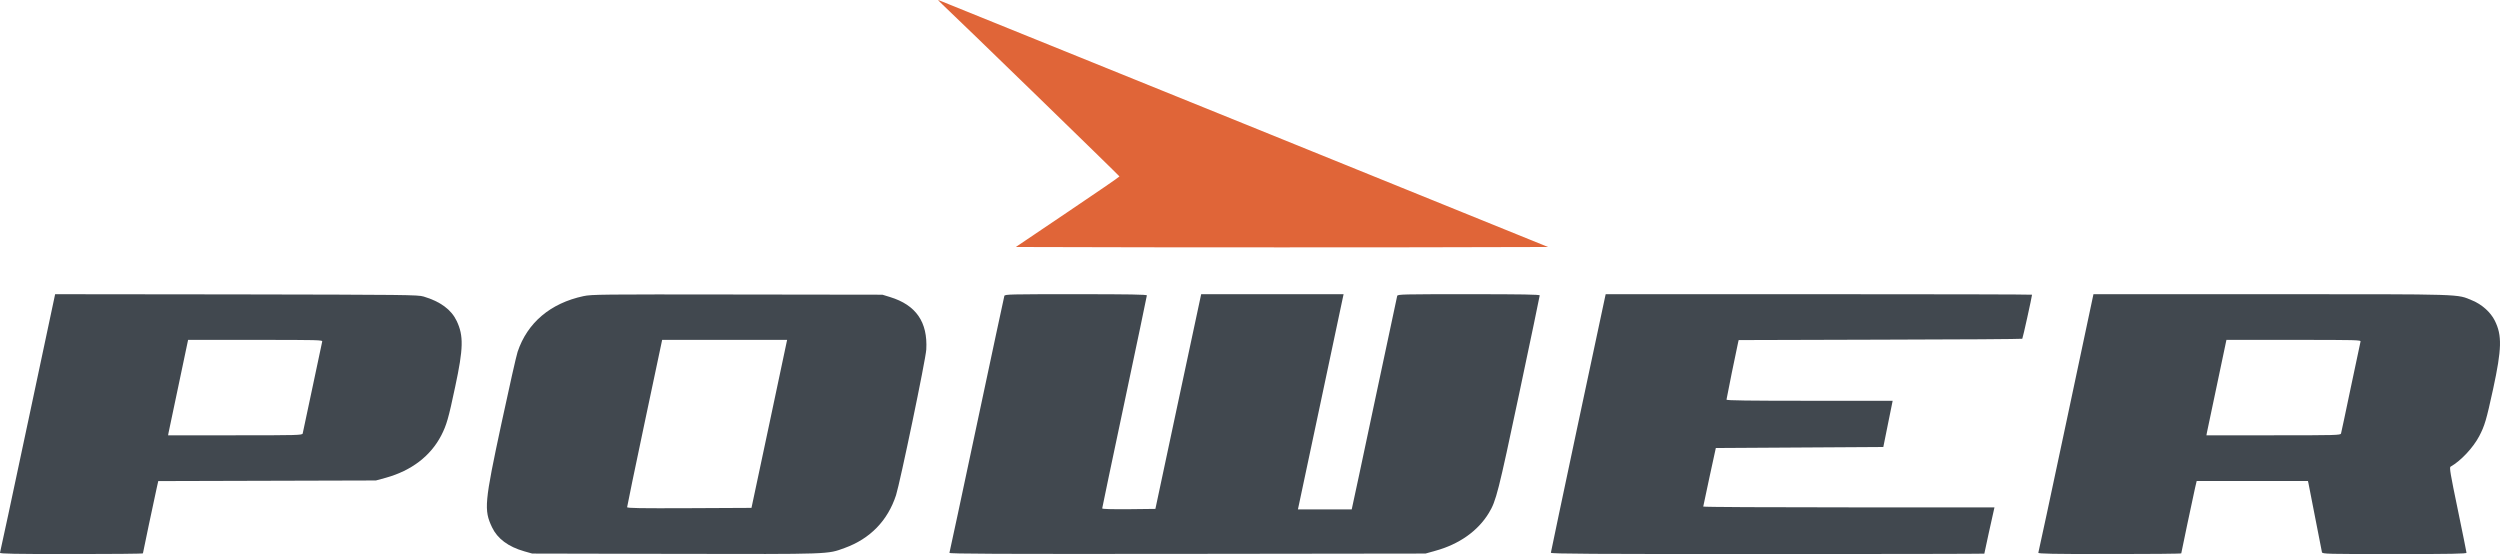
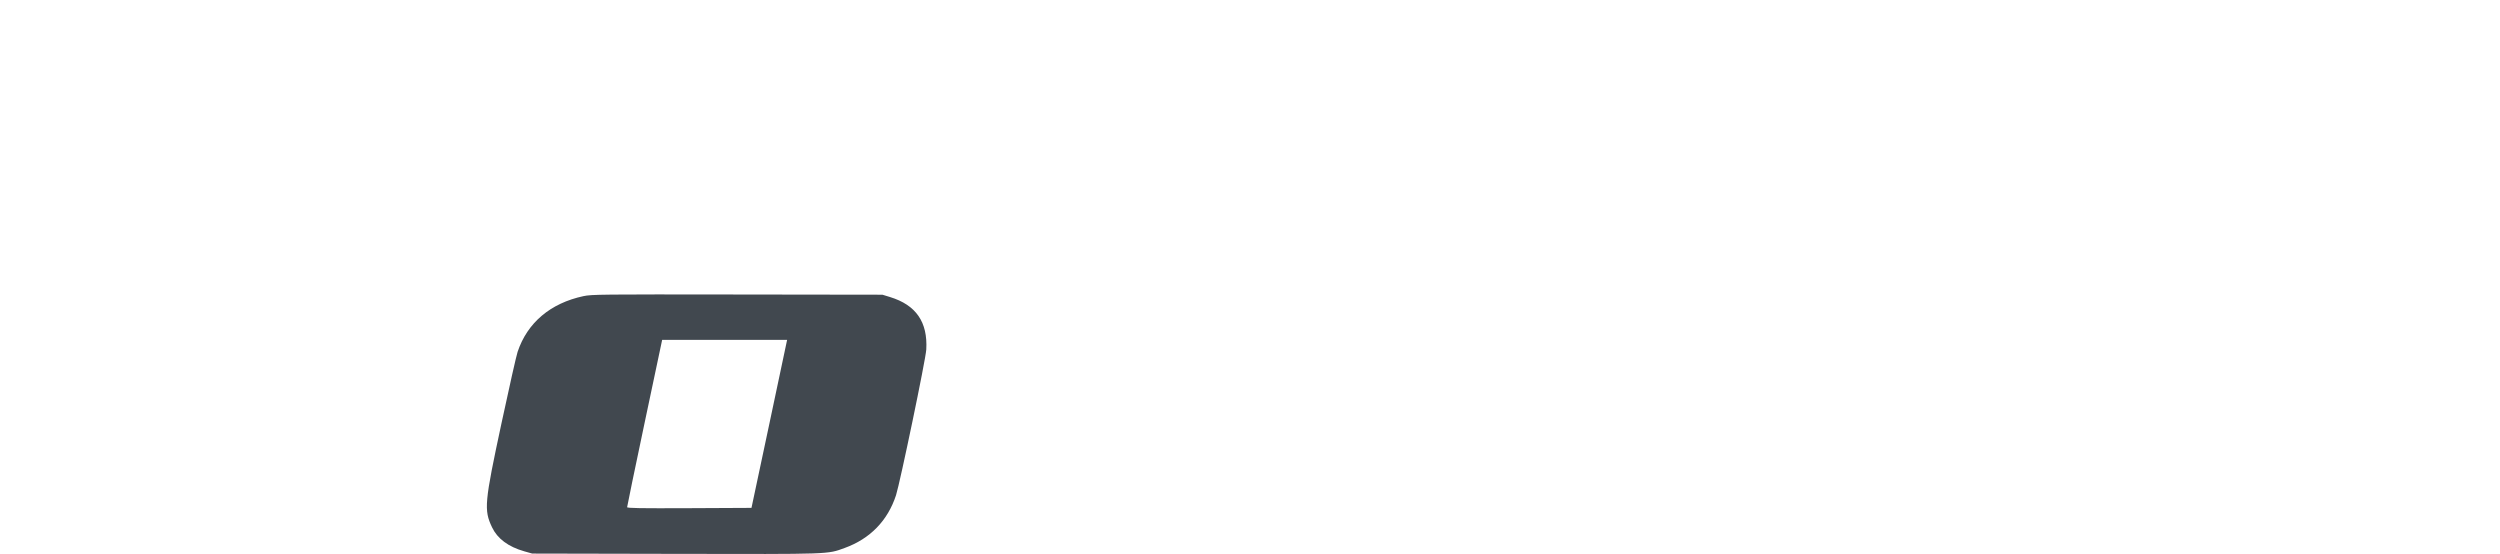
<svg xmlns="http://www.w3.org/2000/svg" id="Layer_1" viewBox="0 0 2462.8 545.82">
  <defs>
    <style>.cls-1{fill:#41484f;}.cls-1,.cls-2{stroke-width:0px;}.cls-2{fill:#e06538;}</style>
  </defs>
-   <path class="cls-2" d="m928,4.02c14,13,174.8,169.2,174.8,169.8,0,.4-23,16.2-51.1,35.1l-51,34.4,131,.3c72.1.1,190.1.1,262.2,0l131.1-.3-299.7-121.5C1060.4,55.02,925.1.22,924.4.02c-.6-.2,1,1.6,3.6,4Z" />
-   <path class="cls-1" d="m27.4,416.52C12.6,486.32.3,543.92,0,544.52c-.3,1,14.1,1.3,70.2,1.3,38.8,0,70.6-.3,70.6-.7,0-.7,11-52.7,13.6-64.5l1.5-6.7,107.2-.3,107.2-.3,9.9-2.7c25.1-7,43.9-21.3,54.5-41.7,5.2-10.2,7.1-16.6,13.7-47.9,8.1-37.7,8.4-50.3,1.5-64.8-5.3-11.2-16.1-19.2-32.6-24.1-5.6-1.7-16.8-1.8-184.5-2.1l-178.5-.2-26.9,126.7Zm290-80c-.3,1-4.6,21.4-9.6,45.3s-9.4,44.3-9.6,45.2c-.5,1.7-4.5,1.8-66.6,1.8h-66l.4-2.3c.3-1.2,4.7-22.3,9.9-47l9.4-44.7h66.3c62.7,0,66.3.1,65.8,1.7Z" />
  <path class="cls-1" d="m574.8,291.72c-32.6,7-55.3,26.2-64.9,54.9-1.2,3.5-8.3,35-15.8,70-16.9,78.8-17.5,85.7-9.4,102.8,5.3,11.2,16,19.2,31.8,23.7l7.8,2.2,140.9.3c155.1.3,149.5.5,166.9-5.8,25.1-9.1,42.4-26.9,50.6-52,4-12.5,29.3-133.9,29.8-143.5,1.5-27-10-43.8-35.7-51.7l-7.5-2.3-143-.2c-134.8-.2-143.5-.1-151.5,1.6Zm183.1,125.8l-17.6,82.8-61.3.3c-48.6.2-61.2,0-61.2-1,0-.7,7.7-38.1,17.2-83l17.3-81.8h123.1l-17.5,82.7Z" />
-   <path class="cls-1" d="m989.4,291.52c-.3,1-12.5,58-27.1,126.8-14.6,68.7-26.7,125.6-27,126.3-.4,1,45.4,1.2,234.3,1l234.7-.3,9.6-2.7c23.5-6.4,42.1-19.6,52.8-37.3,7.2-11.9,9.2-19.8,30-118.1,11.1-52.3,20.1-95.6,20.1-96.2,0-.9-17.2-1.2-69.9-1.2-65.8,0-70,.1-70.5,1.7-.3,1-10.2,47.7-22.1,103.8s-21.8,103-22.2,104.2l-.5,2.3h-53l.5-2.3c.3-1.2,10.1-47.2,21.7-102.2s21.5-101.7,22-103.8l.8-3.7h-140.3l-22.6,105.8-22.5,105.7-26.2.3c-17.4.1-26.2-.1-26.2-.8,0-.6,9.9-47.7,22-104.8s22-104.4,22-105c0-.9-17.3-1.2-69.9-1.2-65.8,0-70,.1-70.5,1.7Z" />
-   <path class="cls-1" d="m1581.3,292.02c-2,8.6-53.5,251.5-53.5,252.5,0,1.1,39.9,1.3,213.5,1.3,117.4,0,213.5-.2,213.5-.4,0-.4,8.5-39.4,9.5-43.4l.5-2.2h-143.5c-78.9,0-143.5-.3-143.4-.8,0-.4,2.8-13.5,6.2-29.2l6.2-28.5,82.5-.5,82.5-.5,4.6-22.8,4.6-22.7h-81.8c-60.1,0-81.9-.3-81.9-1.1,0-1,10-50.1,11.5-56.6l.5-2.1,139.4-.4c76.7-.1,139.7-.6,140-.9.5-.4,9.6-41.8,9.6-43.4,0-.3-94.5-.5-210-.5h-210l-.5,2.2Z" />
-   <path class="cls-1" d="m2035.4,416.62c-14.8,69.7-27.1,127.3-27.4,127.9-.3,1,14.1,1.3,70.2,1.3,38.8,0,70.6-.3,70.6-.7,0-.7,11-52.7,13.6-64.5l1.6-6.8h109.6l.5,2.2c.3,1.3,3.3,16.7,6.7,34.3s6.4,32.8,6.6,33.7c.5,1.7,4.8,1.8,71.5,1.8,56,0,70.9-.3,70.9-1.3,0-.6-3.9-19.8-8.6-42.6-7.3-35.1-8.4-41.5-7.1-42.2,10.1-5.7,22.1-18.5,28.2-30,5.4-10.3,7-15.7,13.7-46.4,8.6-39.8,8.9-52.9,1.7-67.4-4.1-8.3-12.7-16-22.1-19.9-15.8-6.5-4.8-6.2-198-6.2h-175.3l-26.9,126.8Zm290-80.1c-.3,1-4.6,21.4-9.6,45.3s-9.3,44.3-9.6,45.2c-.5,1.7-4.5,1.8-66.6,1.8h-66l.4-2.3c.3-1.2,4.7-22.3,9.9-47l9.4-44.7h66.3c62.7,0,66.3.1,65.8,1.7Z" />
</svg>